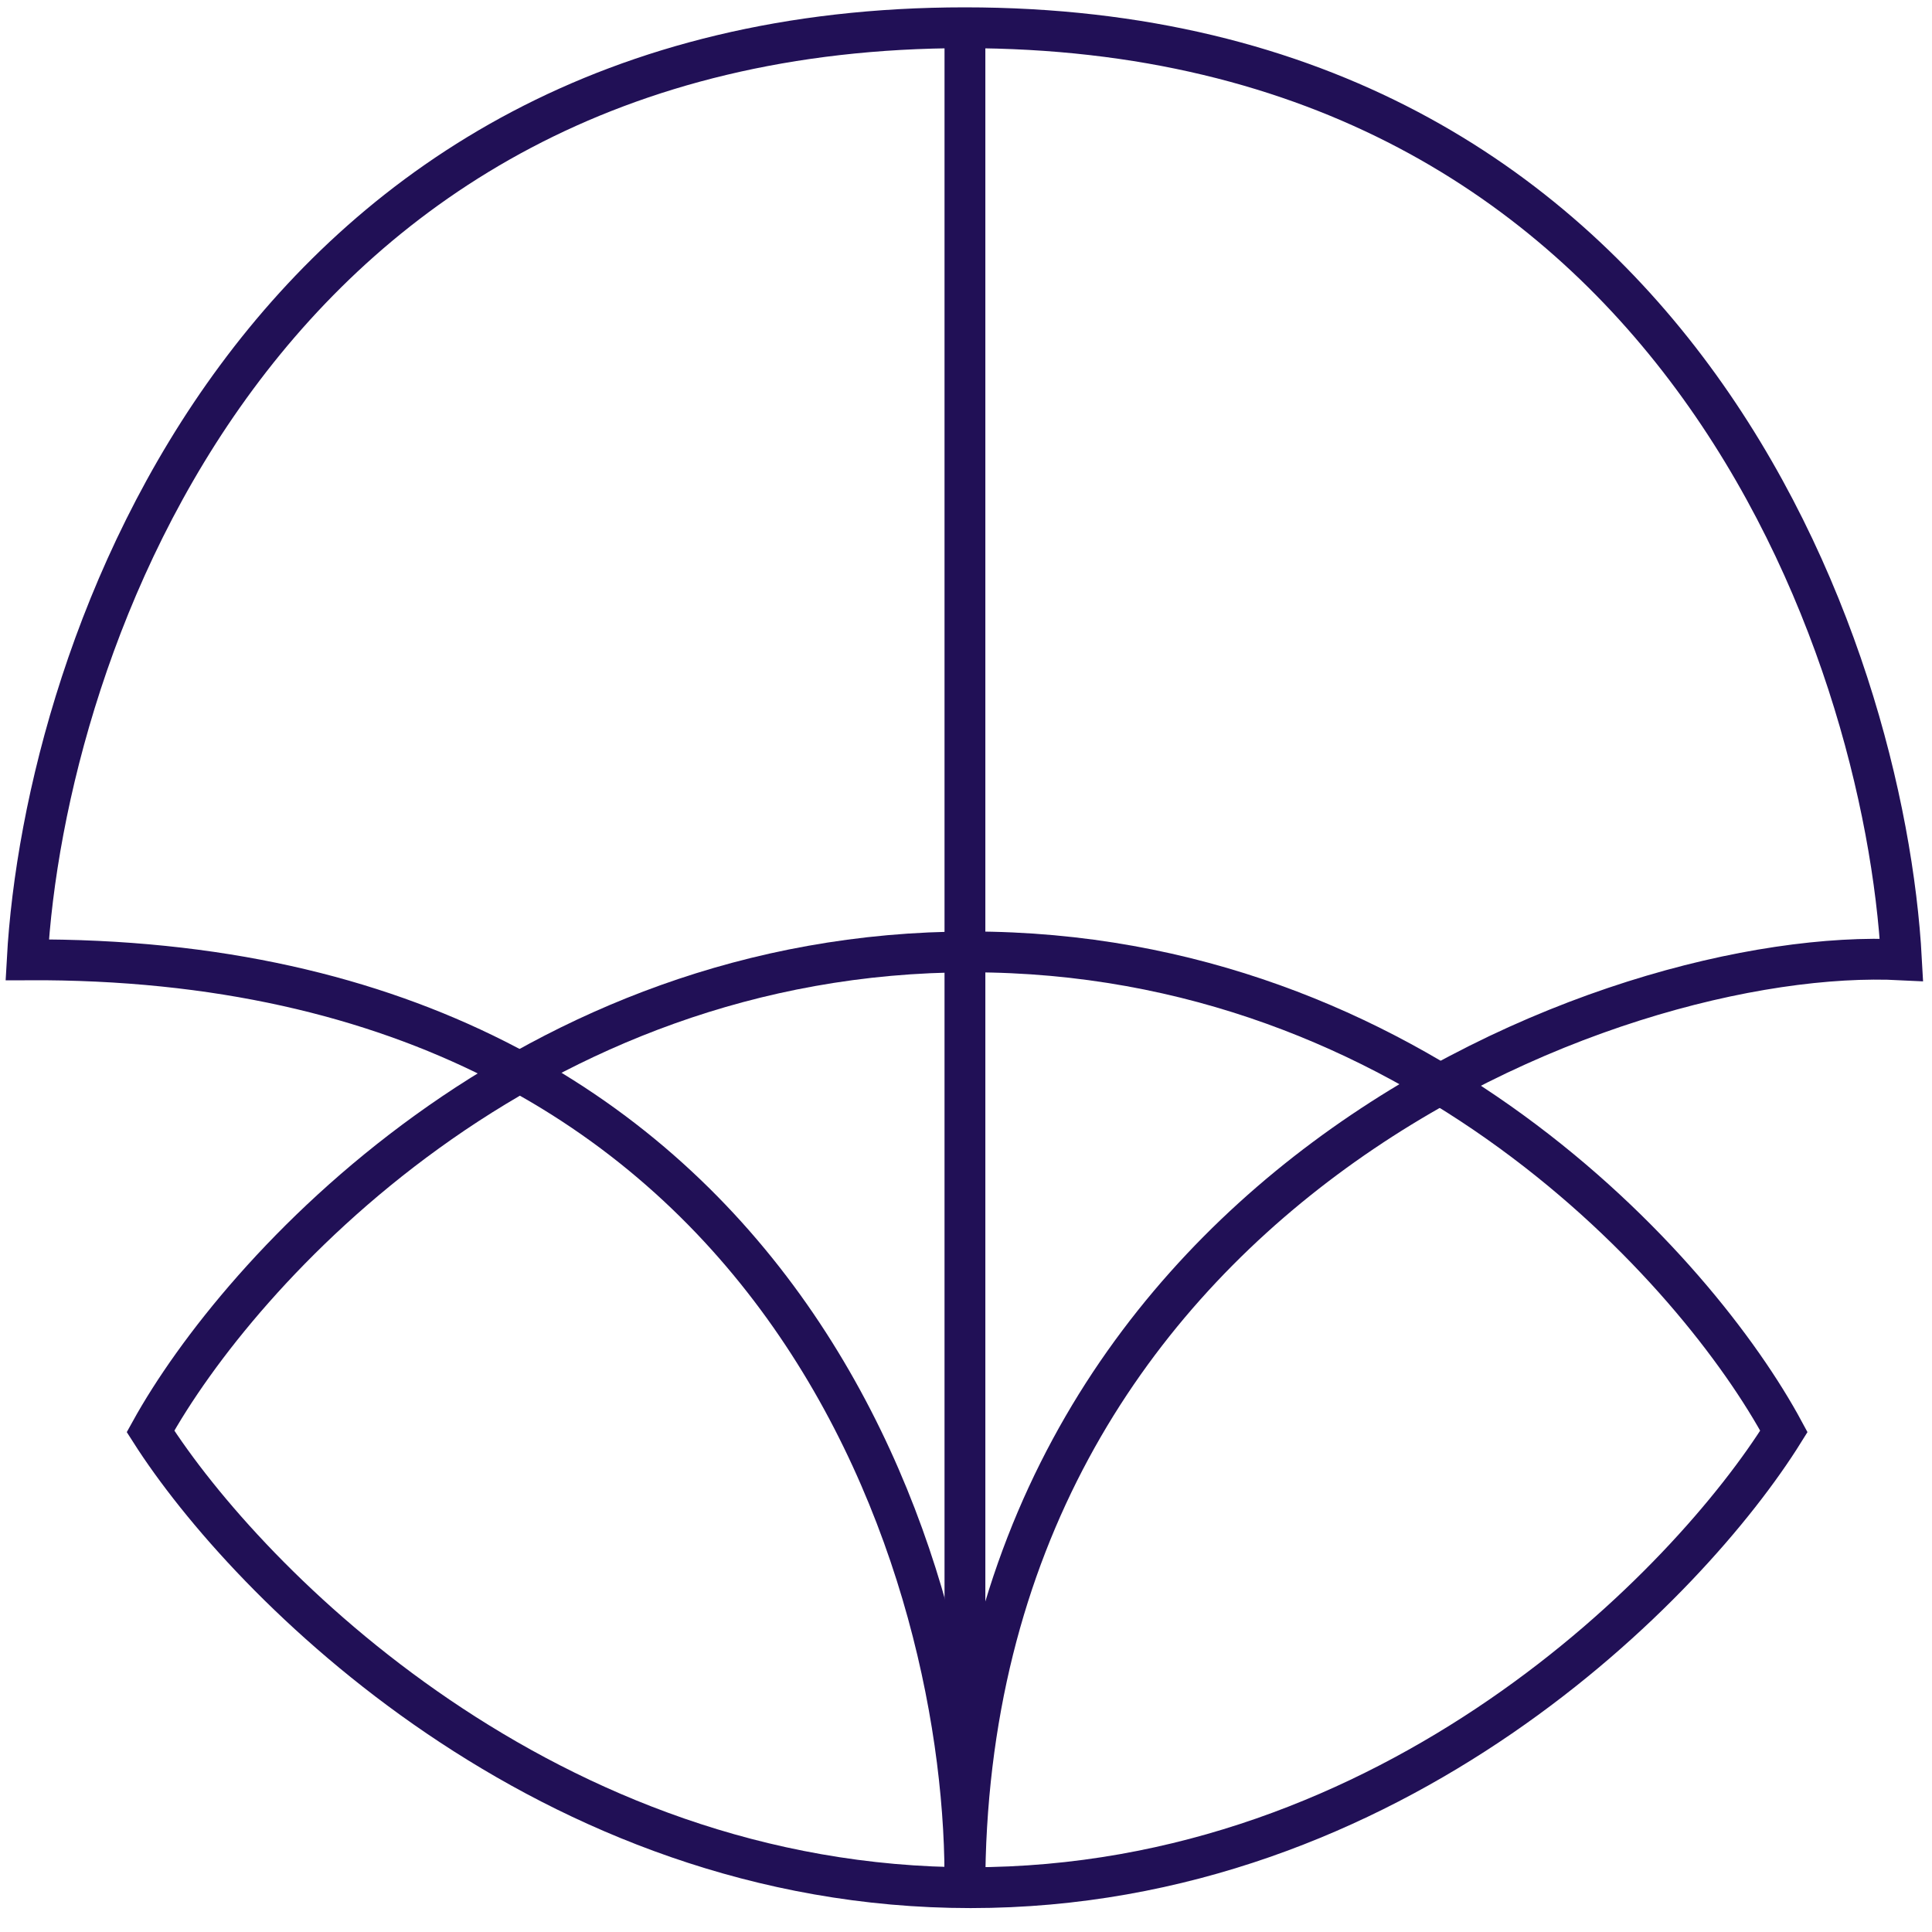
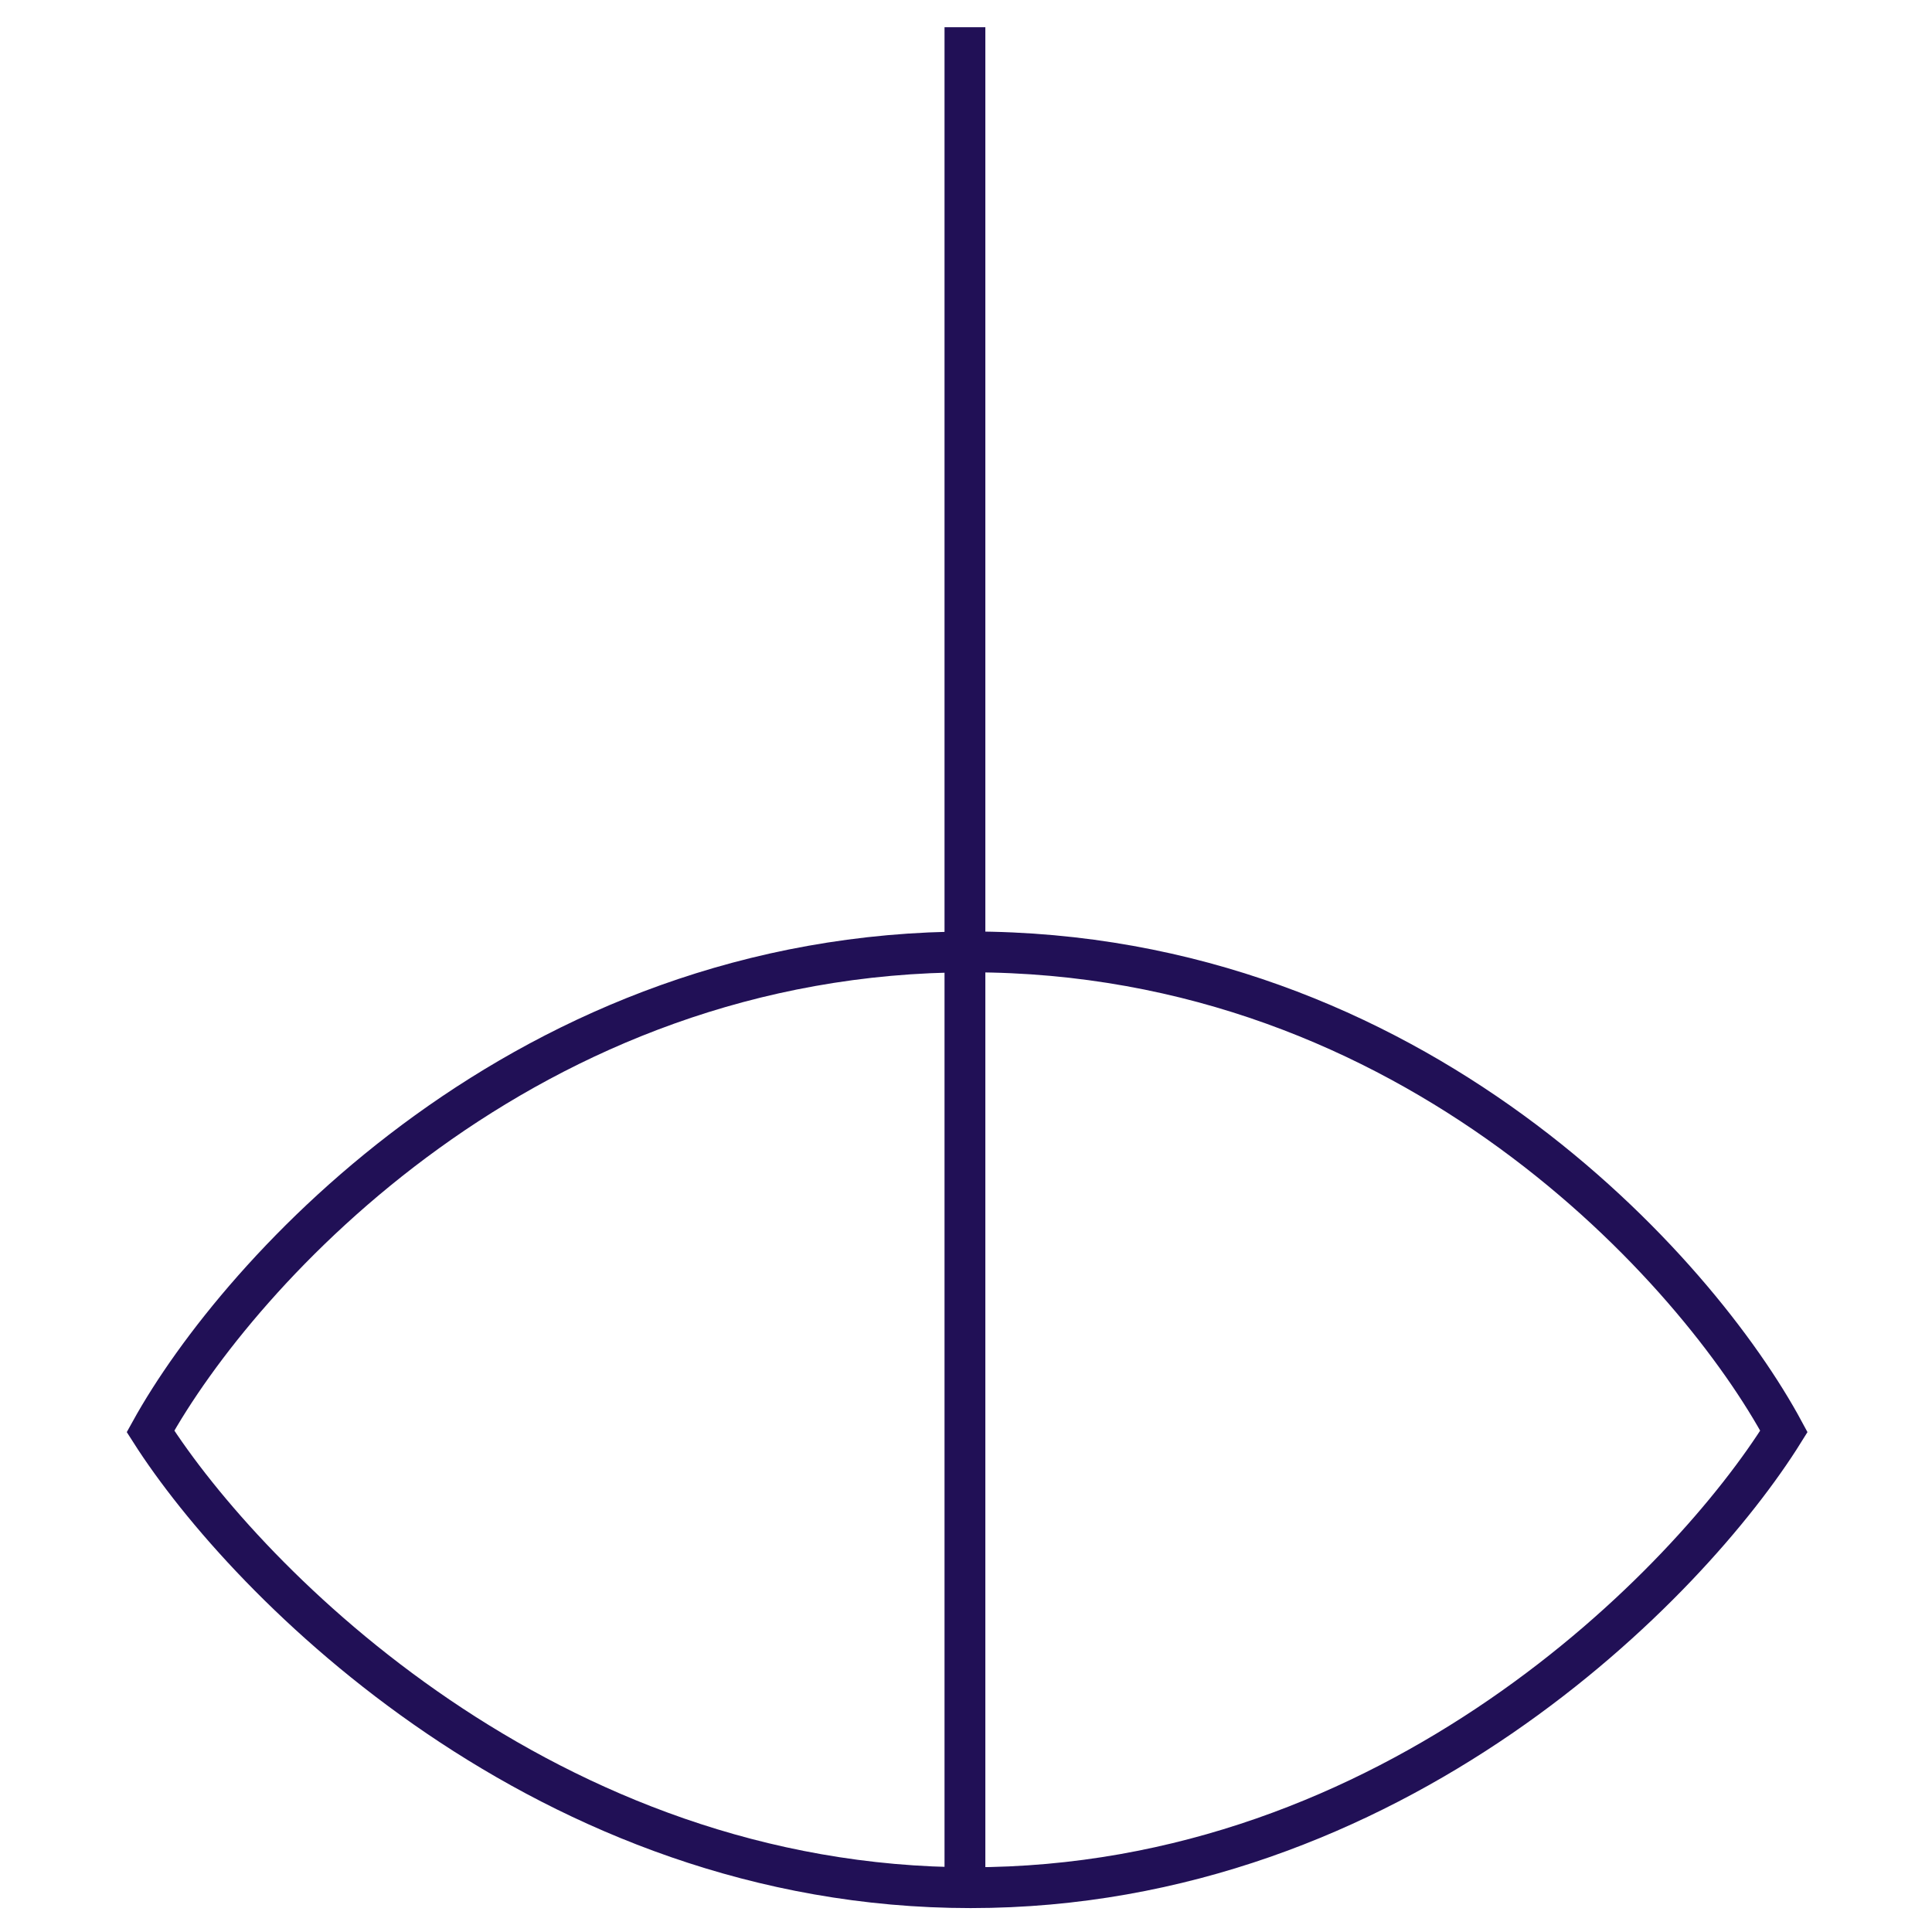
<svg xmlns="http://www.w3.org/2000/svg" width="71" height="71" viewBox="0 0 71 71" fill="none">
  <path d="M35.67 34.982C19.348 34.982 8.777 46.729 5.531 52.602C9.093 58.192 20.108 69.371 35.67 69.371C51.232 69.371 62.079 58.192 65.557 52.602C62.395 46.729 51.992 34.983 35.67 34.982Z" stroke="#211056" stroke-width="1.5" />
-   <path d="M35.457 69.454C35.636 57.999 28.996 35.125 1 35.273C1.63 23.855 9.402 1.02 35.457 1.02C61.513 1.02 69.26 23.855 69.878 35.273C59.275 34.731 35.457 43.885 35.457 69.454Z" stroke="#211056" stroke-width="1.5" />
  <path d="M35.461 69.455V1" stroke="#211056" stroke-width="1.5" />
</svg>